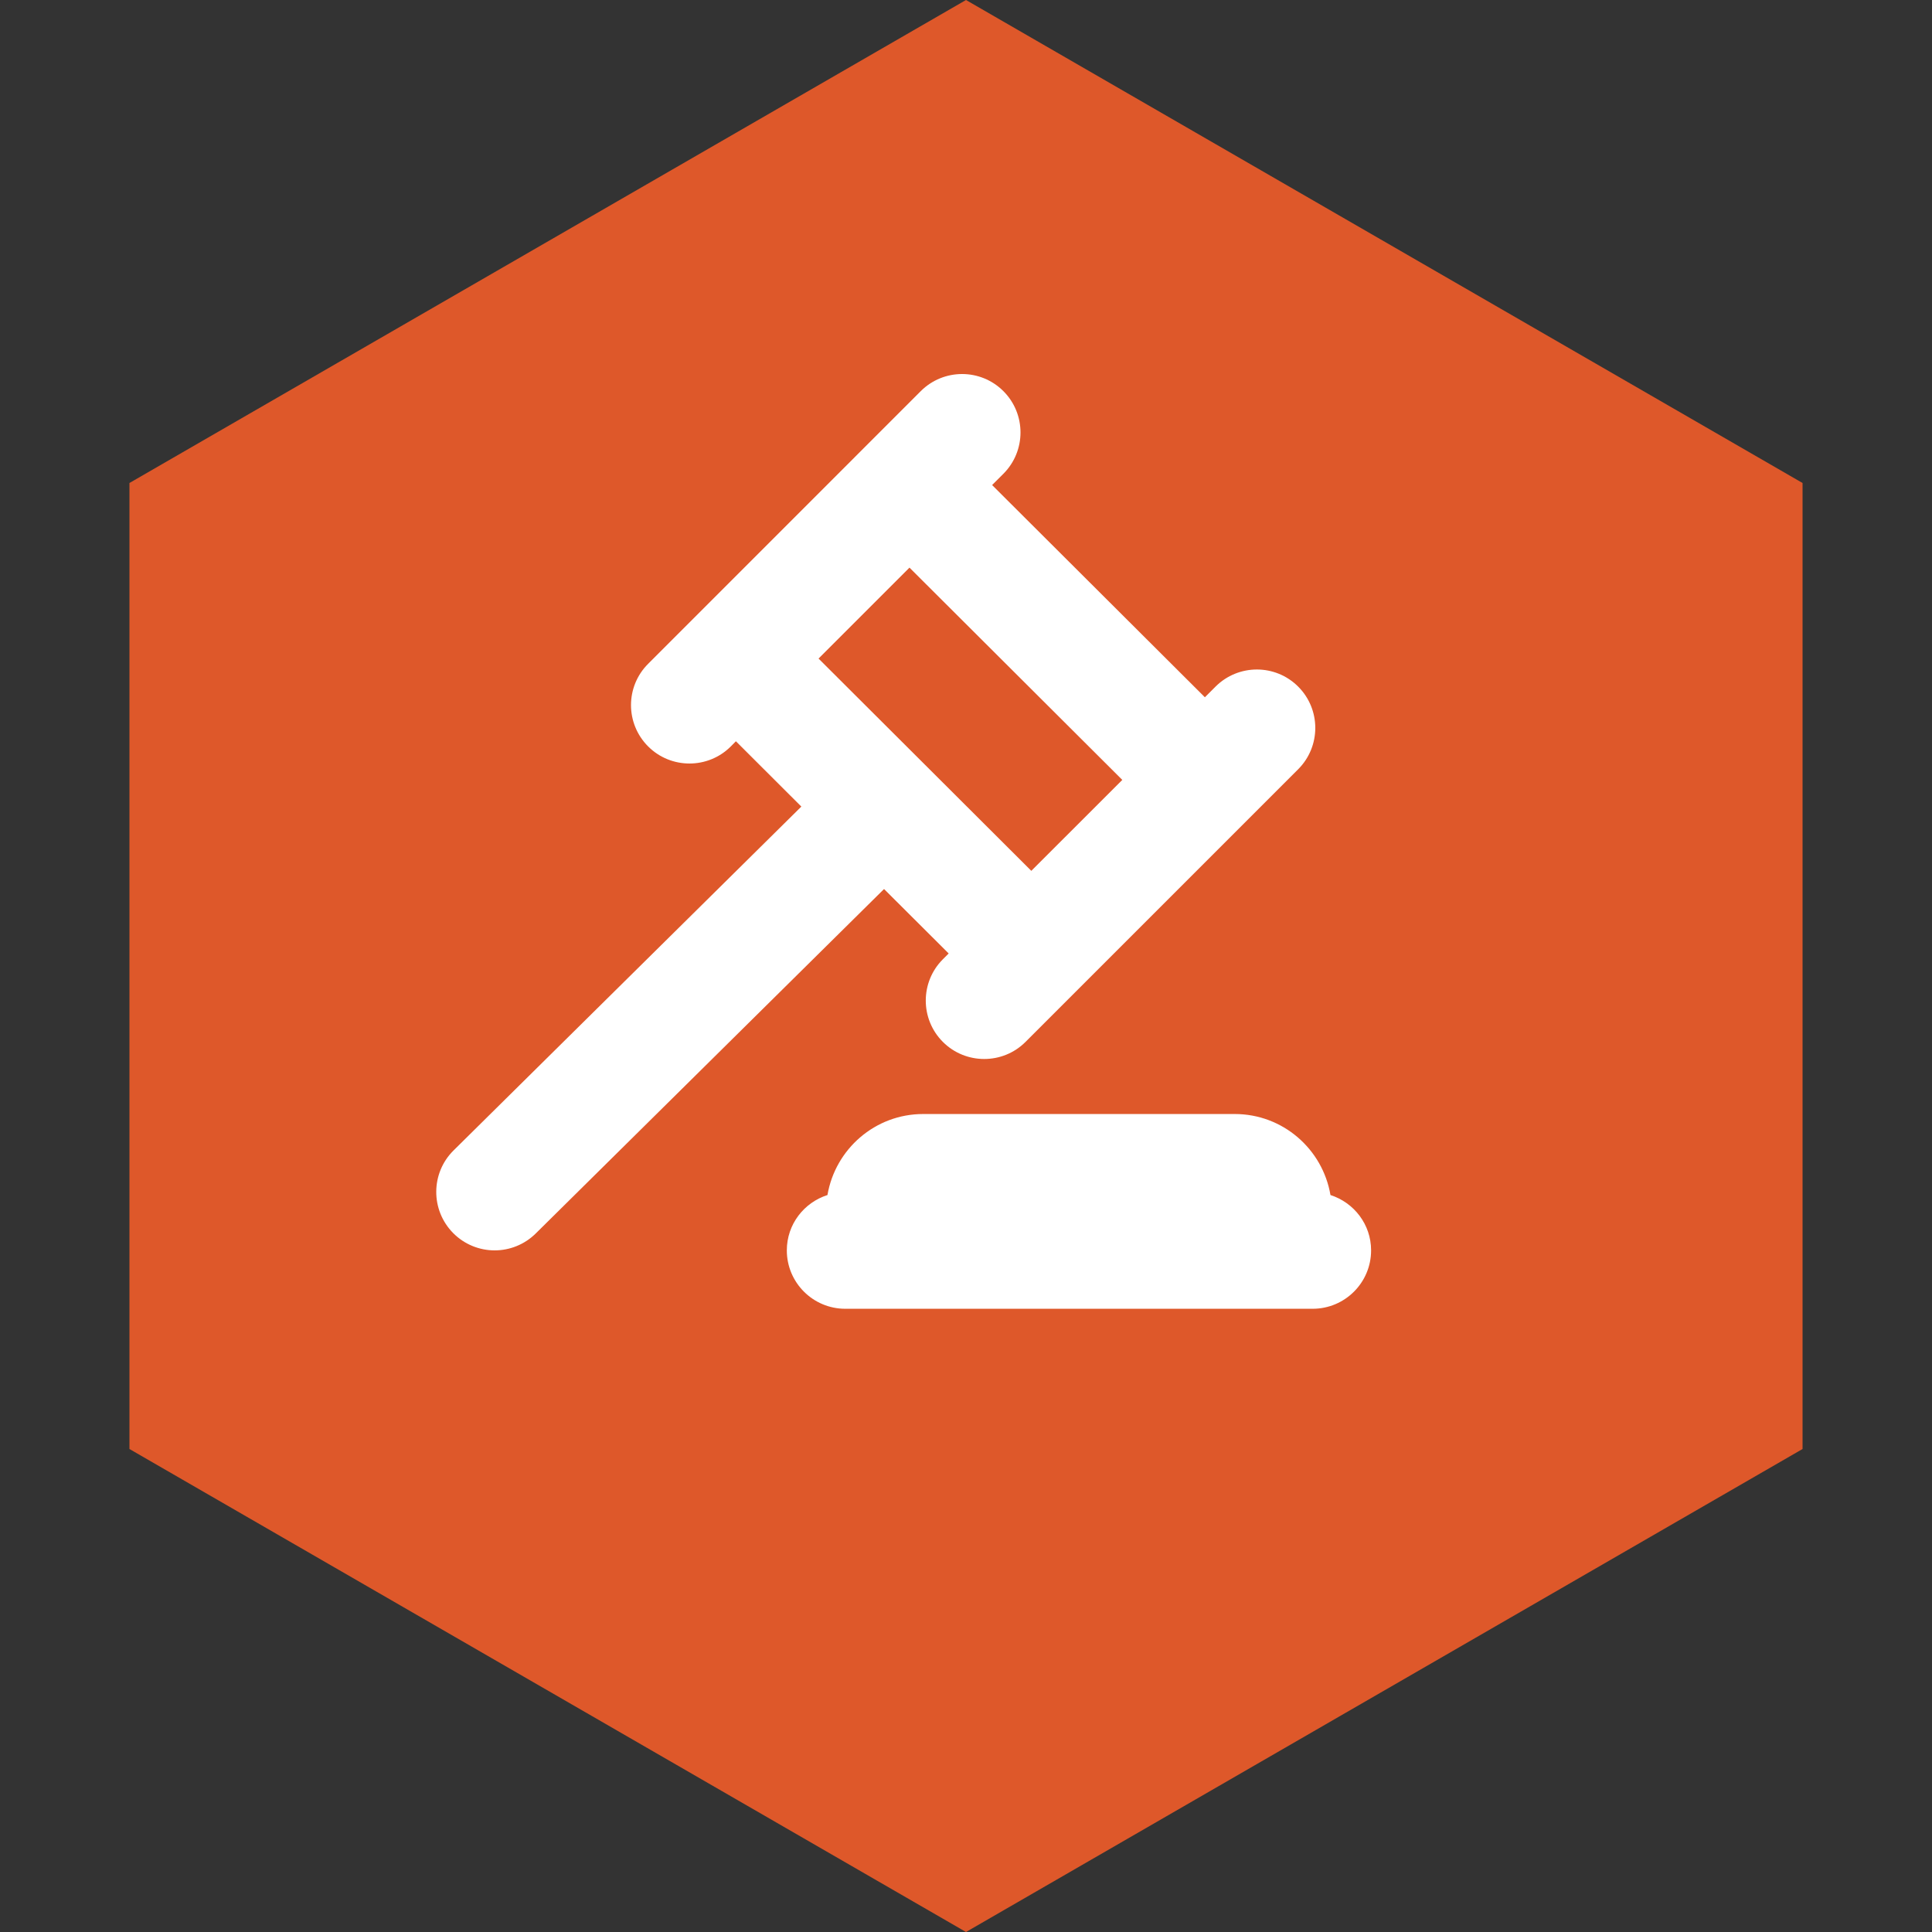
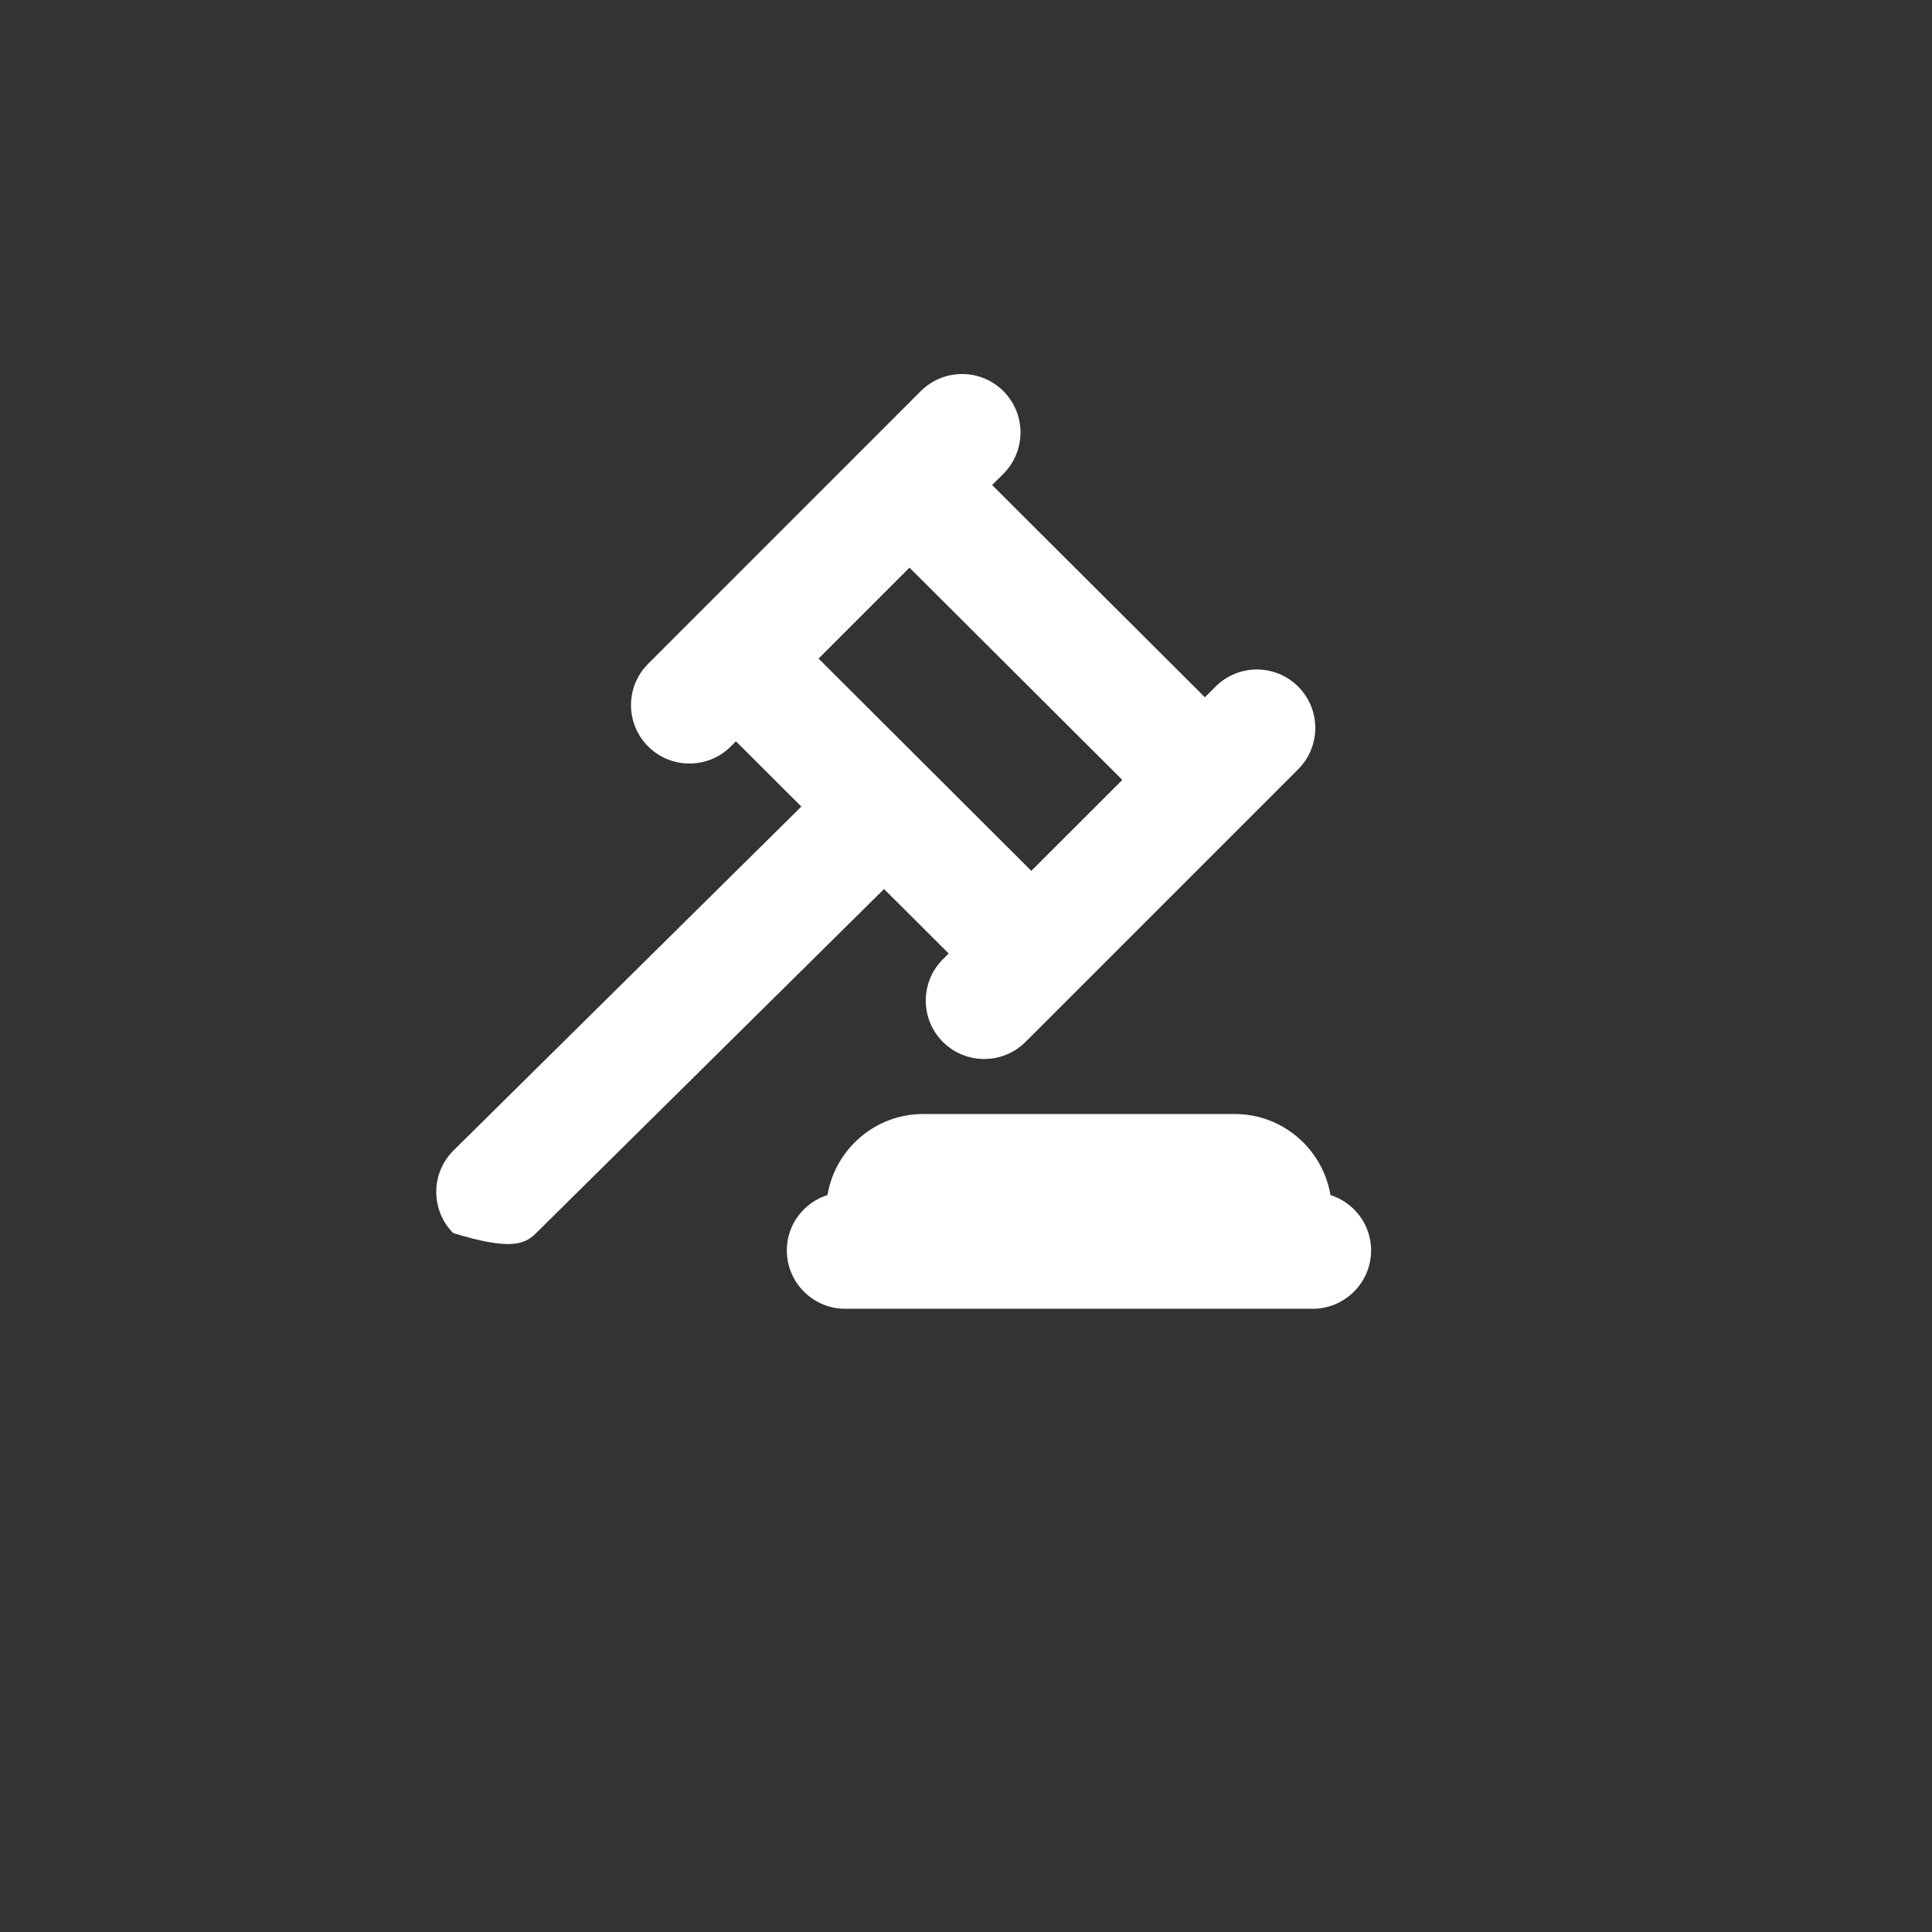
<svg xmlns="http://www.w3.org/2000/svg" width="31" height="31" viewBox="0 0 31 31" fill="none">
  <rect x="0" y="0" width="31" height="31" fill="#333333" stroke="none" />
-   <path d="M15.5 0L28.923 7.75V23.25L15.5 31L2.077 23.25V7.75L15.5 0Z" fill="#DE582A" />
-   <path d="M15.222 15.299L15.129 15.392C14.763 15.758 14.763 16.352 15.129 16.718C15.312 16.901 15.552 16.992 15.792 16.992C16.032 16.992 16.272 16.901 16.455 16.718L20.83 12.343C21.196 11.977 21.196 11.383 20.83 11.017C20.464 10.651 19.871 10.651 19.504 11.017L19.333 11.188L15.919 7.783L16.1 7.602C16.466 7.236 16.466 6.642 16.1 6.276C15.734 5.91 15.141 5.91 14.774 6.276L10.4 10.651C10.033 11.017 10.033 11.61 10.4 11.977C10.583 12.16 10.823 12.251 11.063 12.251C11.303 12.251 11.543 12.16 11.726 11.977L11.808 11.894L12.858 12.942L7.278 18.459C6.91 18.823 6.907 19.416 7.271 19.785C7.454 19.97 7.696 20.063 7.937 20.063C8.175 20.063 8.414 19.972 8.597 19.791L14.185 14.265L15.222 15.299ZM14.593 9.108L18.008 12.514L16.548 13.973L13.134 10.567L14.593 9.108ZM22 20.063C22 20.58 21.58 21 21.062 21H13.563C13.045 21 12.625 20.58 12.625 20.063C12.625 19.645 12.9 19.296 13.277 19.175C13.403 18.438 14.041 17.875 14.813 17.875H19.812C20.584 17.875 21.223 18.438 21.348 19.175C21.725 19.296 22 19.646 22 20.063Z" fill="white" />
+   <path d="M15.222 15.299L15.129 15.392C14.763 15.758 14.763 16.352 15.129 16.718C15.312 16.901 15.552 16.992 15.792 16.992C16.032 16.992 16.272 16.901 16.455 16.718L20.83 12.343C21.196 11.977 21.196 11.383 20.83 11.017C20.464 10.651 19.871 10.651 19.504 11.017L19.333 11.188L15.919 7.783L16.1 7.602C16.466 7.236 16.466 6.642 16.1 6.276C15.734 5.91 15.141 5.91 14.774 6.276L10.4 10.651C10.033 11.017 10.033 11.61 10.4 11.977C10.583 12.16 10.823 12.251 11.063 12.251C11.303 12.251 11.543 12.16 11.726 11.977L11.808 11.894L12.858 12.942L7.278 18.459C6.91 18.823 6.907 19.416 7.271 19.785C8.175 20.063 8.414 19.972 8.597 19.791L14.185 14.265L15.222 15.299ZM14.593 9.108L18.008 12.514L16.548 13.973L13.134 10.567L14.593 9.108ZM22 20.063C22 20.58 21.58 21 21.062 21H13.563C13.045 21 12.625 20.58 12.625 20.063C12.625 19.645 12.9 19.296 13.277 19.175C13.403 18.438 14.041 17.875 14.813 17.875H19.812C20.584 17.875 21.223 18.438 21.348 19.175C21.725 19.296 22 19.646 22 20.063Z" fill="white" />
</svg>